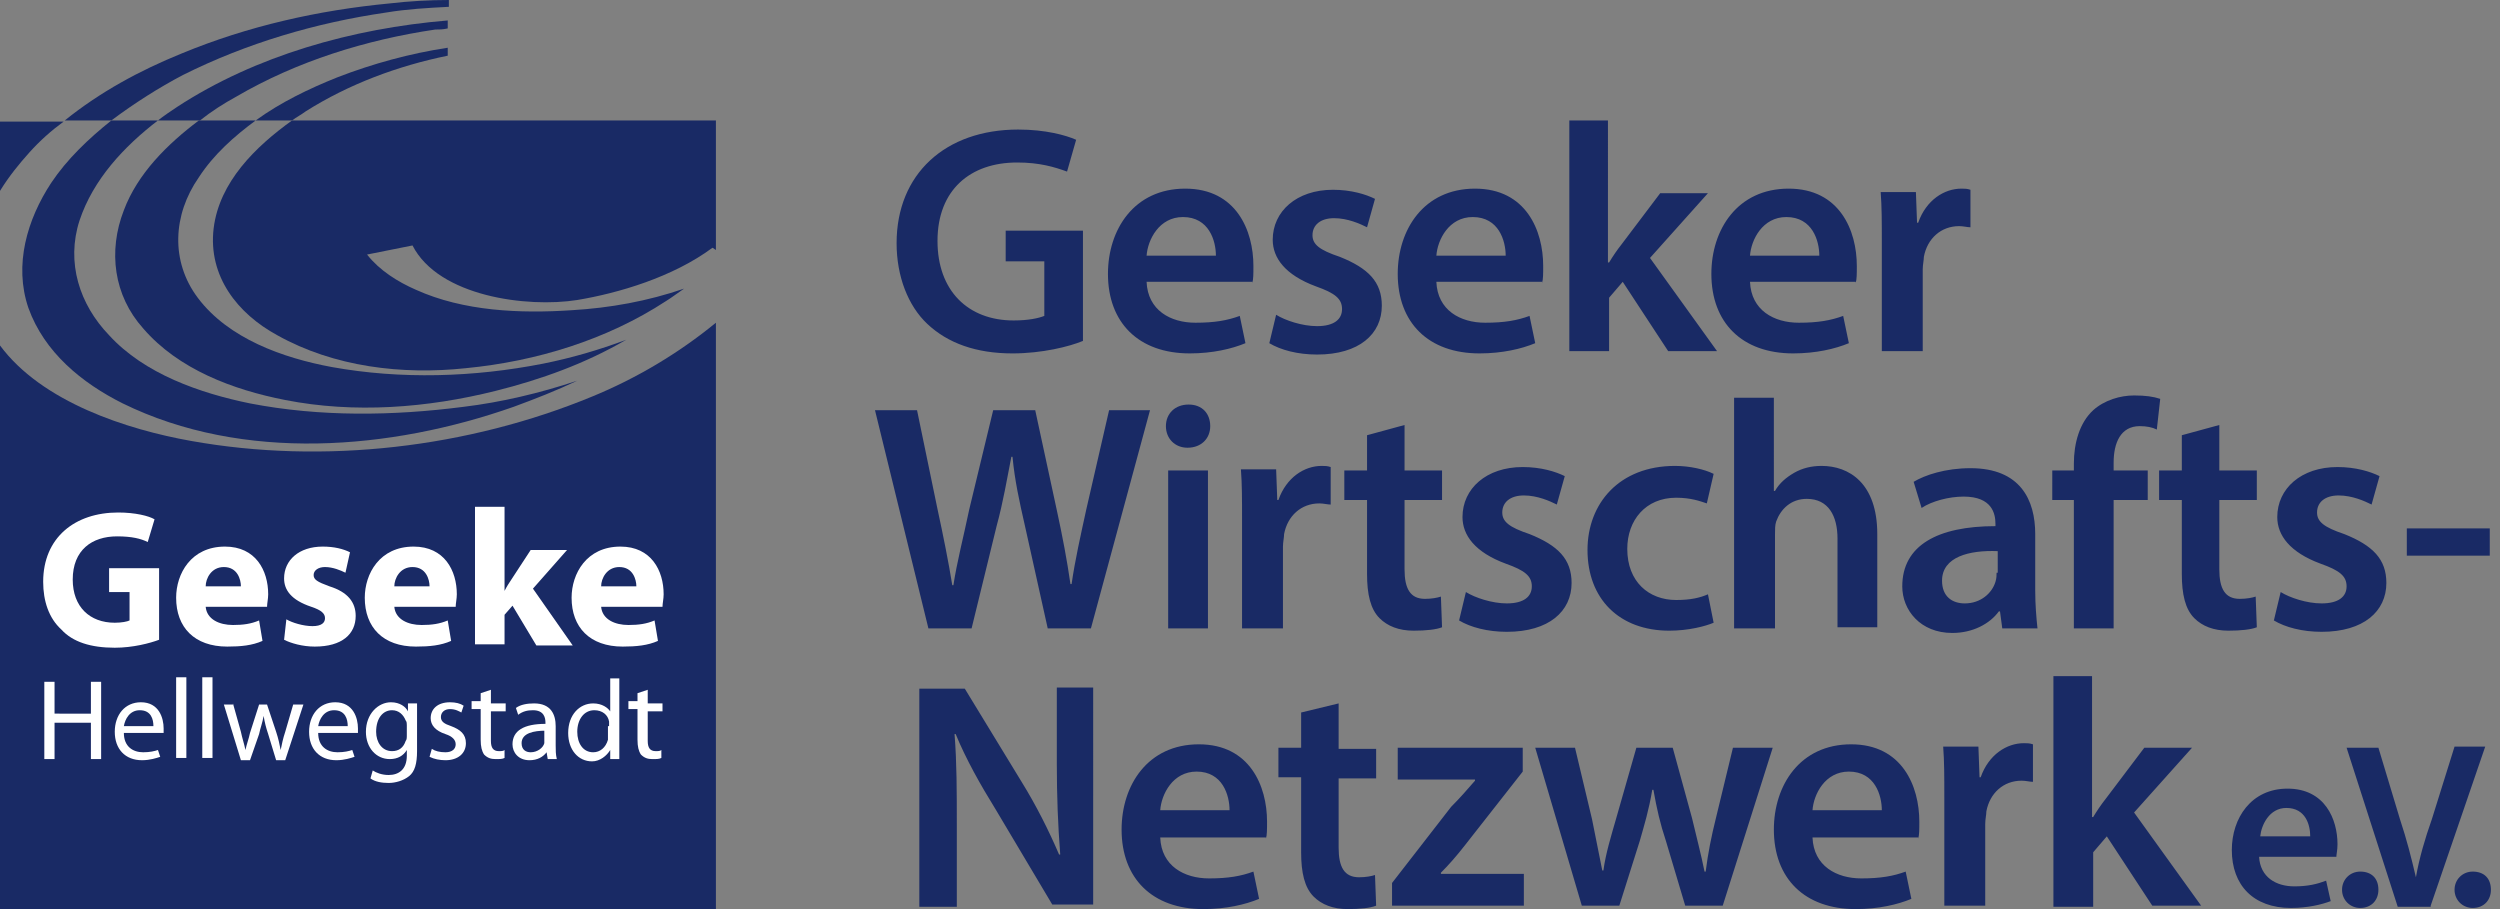
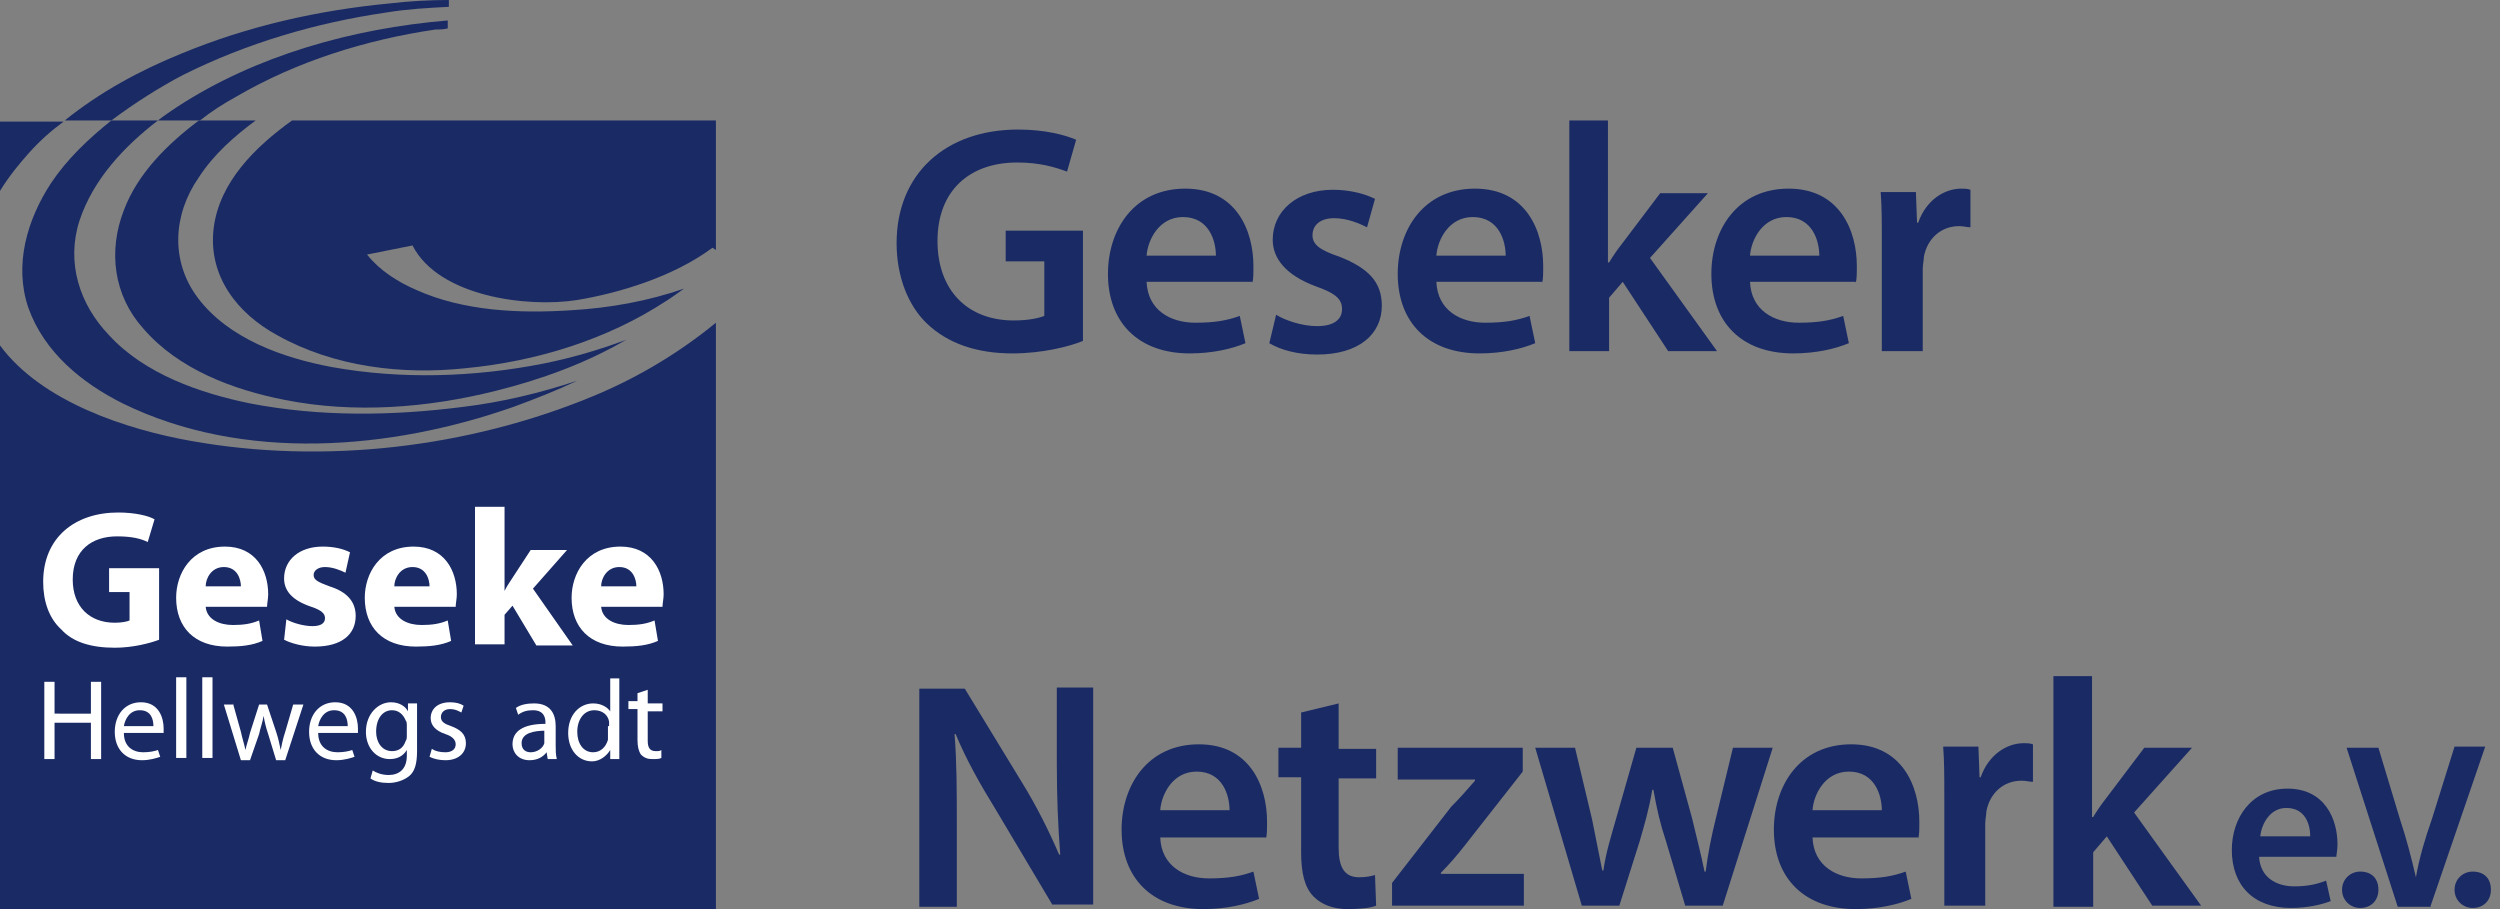
<svg xmlns="http://www.w3.org/2000/svg" version="1.1" id="Ebene_1" x="0px" y="0px" viewBox="0 0 220 80" style="enable-background:new 0 0 220 80;" xml:space="preserve">
  <rect x="0" y="0" width="220" height="80" fill="#808080" stroke="none" />
  <style type="text/css">
	.st0{fill:#192A65;}
	.st1{fill:#FFFFFF;}
</style>
  <g>
    <path class="st0" d="M217.6,79.9c1,0,1.6-0.7,1.6-1.6c0-1-0.6-1.6-1.6-1.6c-0.9,0-1.6,0.7-1.6,1.6C216,79.2,216.7,79.9,217.6,79.9    M213.9,79.7l4.8-14H216l-2,6.4c-0.6,1.7-1.1,3.4-1.4,5.1h0c-0.4-1.7-0.8-3.3-1.4-5.1l-1.9-6.3h-2.8l4.5,14H213.9z M207.7,79.9   c1,0,1.6-0.7,1.6-1.6c0-1-0.6-1.6-1.6-1.6c-0.9,0-1.6,0.7-1.6,1.6C206.1,79.2,206.8,79.9,207.7,79.9 M198.9,73.6   c0.1-1,0.8-2.5,2.3-2.5c1.7,0,2.1,1.5,2.1,2.5H198.9z M205.6,75.4c0-0.2,0.1-0.6,0.1-1.1c0-2.2-1.1-4.9-4.4-4.9   c-3.2,0-4.9,2.6-4.9,5.4c0,3.1,1.9,5.1,5.2,5.1c1.5,0,2.7-0.3,3.5-0.6l-0.4-1.8c-0.8,0.3-1.6,0.5-2.8,0.5c-1.6,0-3-0.8-3.1-2.6   H205.6z M184.2,59.5h-3.5v20.3h3.5V75l1.2-1.4l4,6.1h4.3l-5.9-8.2l5.1-5.7h-4.2l-3.4,4.5c-0.4,0.5-0.8,1.1-1.1,1.6h-0.1V59.5z    M171.2,79.7h3.5v-7.2c0-0.4,0.1-0.8,0.1-1.1c0.3-1.6,1.5-2.7,3.1-2.7c0.4,0,0.7,0.1,1,0.1v-3.3c-0.3-0.1-0.5-0.1-0.8-0.1   c-1.5,0-3.1,1-3.8,3h-0.1l-0.1-2.7h-3.1c0.1,1.3,0.1,2.6,0.1,4.5V79.7z M159.5,71.3c0.1-1.4,1.1-3.4,3.2-3.4c2.3,0,2.9,2.1,2.9,3.4   H159.5z M168.8,73.8c0.1-0.3,0.1-0.8,0.1-1.5c0-3.1-1.5-6.8-6-6.8c-4.5,0-6.8,3.6-6.8,7.5c0,4.3,2.7,7,7.2,7c2,0,3.7-0.4,4.9-0.9   l-0.5-2.4c-1.1,0.4-2.2,0.6-3.9,0.6c-2.2,0-4.2-1.1-4.3-3.6H168.8z M135.1,65.8l4.1,13.9h3.3l1.8-5.7c0.4-1.4,0.8-2.7,1.1-4.5h0.1   c0.3,1.7,0.6,3,1.1,4.5l1.7,5.7h3.3l4.4-13.9h-3.5l-1.5,6.2c-0.4,1.6-0.7,3.1-0.9,4.7h-0.1c-0.3-1.5-0.7-3-1.1-4.7l-1.7-6.2H144   l-1.8,6.3c-0.4,1.4-0.9,3-1.1,4.5H141c-0.3-1.5-0.6-3-0.9-4.5l-1.5-6.3H135.1z M122.4,79.7h11.7v-2.8h-7.3v-0.1   c0.7-0.7,1.4-1.5,2.1-2.4l5.1-6.5v-2.1h-11v2.8h6.8v0.1c-0.7,0.8-1.3,1.5-2.1,2.3l-5.2,6.7V79.7z M114.5,62.7v3.1h-2v2.6h2V75   c0,1.8,0.3,3.1,1.1,3.9c0.7,0.7,1.7,1.1,3,1.1c1.1,0,2-0.1,2.5-0.3L121,77c-0.3,0.1-0.8,0.2-1.4,0.2c-1.3,0-1.8-0.9-1.8-2.6v-6.1   h3.3v-2.6h-3.3v-4L114.5,62.7z M102.1,71.3c0.1-1.4,1.1-3.4,3.2-3.4c2.3,0,2.9,2.1,2.9,3.4H102.1z M111.4,73.8   c0.1-0.3,0.1-0.8,0.1-1.5c0-3.1-1.5-6.8-6-6.8c-4.5,0-6.8,3.6-6.8,7.5c0,4.3,2.7,7,7.2,7c2,0,3.7-0.4,4.9-0.9l-0.5-2.4   c-1.1,0.4-2.2,0.6-3.9,0.6c-2.2,0-4.2-1.1-4.3-3.6H111.4z M84.2,79.7v-6.9c0-3.2,0-5.7-0.2-8.2l0.1,0c0.9,2.2,2.2,4.5,3.5,6.6   l5,8.4h3.6V60.5H93v6.7c0,2.9,0.1,5.4,0.3,8h-0.1c-0.9-2.1-2-4.3-3.3-6.4l-5-8.2h-4v19.2H84.2z" />
-     <path class="st0" d="M211.8,48.9h7.3v-2.4h-7.3V48.9z M200.1,54.6c1,0.6,2.5,1,4.2,1c3.7,0,5.7-1.8,5.7-4.3c0-2.1-1.2-3.3-3.7-4.3   c-1.8-0.6-2.4-1.1-2.4-1.9c0-0.9,0.7-1.5,1.9-1.5c1.2,0,2.3,0.5,2.9,0.8l0.7-2.5c-0.8-0.4-2.1-0.8-3.7-0.8c-3.2,0-5.3,1.9-5.3,4.4   c0,1.6,1.1,3.1,3.8,4.1c1.7,0.6,2.3,1.1,2.3,2c0,0.9-0.7,1.5-2.2,1.5c-1.3,0-2.8-0.5-3.6-1L200.1,54.6z M192,38.3v3.1h-2V44h2v6.5   c0,1.8,0.3,3.1,1.1,3.9c0.7,0.7,1.7,1.1,3,1.1c1.1,0,2-0.1,2.5-0.3l-0.1-2.7c-0.3,0.1-0.8,0.2-1.4,0.2c-1.3,0-1.8-0.9-1.8-2.6V44   h3.3v-2.6h-3.3v-4L192,38.3z M186,55.3V44h3v-2.6H186v-0.7c0-1.7,0.6-3.2,2.3-3.2c0.6,0,1.1,0.1,1.5,0.3l0.3-2.7   c-0.6-0.2-1.3-0.3-2.3-0.3c-1.2,0-2.6,0.4-3.6,1.3c-1.2,1.1-1.7,2.9-1.7,4.7v0.6h-1.9V44h1.9v11.3H186z M175.7,50.4   c0,0.2,0,0.5-0.1,0.8c-0.3,1-1.3,1.9-2.7,1.9c-1.1,0-2-0.6-2-2c0-2.1,2.4-2.7,4.9-2.6V50.4z M179.3,55.3c-0.1-0.9-0.2-2.1-0.2-3.3   v-5c0-3-1.3-5.8-5.7-5.8c-2.2,0-4,0.6-5,1.2l0.7,2.3c0.9-0.6,2.4-1,3.7-1c2.5,0,2.8,1.5,2.8,2.4v0.2c-5.1,0-8.2,1.7-8.2,5.3   c0,2.1,1.6,4.1,4.4,4.1c1.8,0,3.3-0.8,4.1-1.9h0.1l0.2,1.5H179.3z M152.7,55.3h3.5V47c0-0.4,0-0.8,0.1-1.1c0.4-1.1,1.3-2,2.7-2   c1.9,0,2.7,1.5,2.7,3.5v7.8h3.5v-8.2c0-4.5-2.5-6-4.9-6c-0.9,0-1.7,0.2-2.4,0.6c-0.7,0.4-1.3,0.9-1.7,1.6h-0.1V35h-3.5V55.3z    M150.3,52.3c-0.7,0.3-1.5,0.5-2.8,0.5c-2.4,0-4.3-1.6-4.3-4.5c0-2.5,1.6-4.5,4.3-4.5c1.3,0,2.1,0.3,2.7,0.5l0.6-2.6   c-0.8-0.4-2.1-0.7-3.4-0.7c-4.9,0-7.7,3.3-7.7,7.4c0,4.3,2.8,7.1,7.2,7.1c1.7,0,3.2-0.4,3.9-0.7L150.3,52.3z M128.4,54.6   c1,0.6,2.5,1,4.2,1c3.7,0,5.7-1.8,5.7-4.3c0-2.1-1.2-3.3-3.7-4.3c-1.8-0.6-2.4-1.1-2.4-1.9c0-0.9,0.7-1.5,1.9-1.5   c1.2,0,2.3,0.5,2.9,0.8l0.7-2.5c-0.8-0.4-2.1-0.8-3.7-0.8c-3.2,0-5.3,1.9-5.3,4.4c0,1.6,1.1,3.1,3.8,4.1c1.7,0.6,2.3,1.1,2.3,2   c0,0.9-0.7,1.5-2.2,1.5c-1.3,0-2.8-0.5-3.6-1L128.4,54.6z M120.3,38.3v3.1h-2V44h2v6.5c0,1.8,0.3,3.1,1.1,3.9   c0.7,0.7,1.7,1.1,3,1.1c1.1,0,2-0.1,2.5-0.3l-0.1-2.7c-0.3,0.1-0.8,0.2-1.4,0.2c-1.3,0-1.8-0.9-1.8-2.6V44h3.3v-2.6h-3.3v-4   L120.3,38.3z M109.4,55.3h3.5v-7.2c0-0.4,0.1-0.8,0.1-1.1c0.3-1.6,1.5-2.7,3.1-2.7c0.4,0,0.7,0.1,1,0.1v-3.3   c-0.3-0.1-0.5-0.1-0.8-0.1c-1.5,0-3.1,1-3.8,3h-0.1l-0.1-2.7h-3.1c0.1,1.3,0.1,2.6,0.1,4.5V55.3z M104.6,35.6c-1.2,0-2,0.8-2,1.9   c0,1.1,0.8,1.9,1.9,1.9c1.2,0,2-0.8,2-1.9C106.5,36.4,105.8,35.6,104.6,35.6 M106.3,41.4h-3.5v13.9h3.5V41.4z M85.5,55.3l2.2-9   c0.6-2.2,0.9-4.1,1.3-6.1h0.1c0.2,2.1,0.6,3.9,1.1,6.1l2,9h3.8l5.2-19.2h-3.6l-2,8.7c-0.5,2.3-1,4.5-1.3,6.6h-0.1   c-0.3-2.1-0.7-4.2-1.2-6.5l-1.9-8.8h-3.7l-2.1,8.7c-0.5,2.4-1.1,4.7-1.4,6.7h-0.1c-0.3-1.9-0.8-4.4-1.3-6.7l-1.8-8.7H77l4.7,19.2   H85.5z" />
    <path class="st0" d="M165.7,30.9h3.5v-7.2c0-0.4,0.1-0.8,0.1-1.1c0.3-1.6,1.5-2.7,3.1-2.7c0.4,0,0.7,0.1,1,0.1v-3.3   c-0.3-0.1-0.5-0.1-0.8-0.1c-1.5,0-3.1,1-3.8,3h-0.1l-0.1-2.7h-3.1c0.1,1.3,0.1,2.6,0.1,4.5V30.9z M154,22.5   c0.1-1.4,1.1-3.4,3.2-3.4c2.3,0,2.9,2.1,2.9,3.4H154z M163.3,24.9c0.1-0.3,0.1-0.8,0.1-1.5c0-3.1-1.5-6.8-6-6.8   c-4.5,0-6.8,3.6-6.8,7.5c0,4.3,2.7,7,7.2,7c2,0,3.7-0.4,4.9-0.9l-0.5-2.4c-1.1,0.4-2.2,0.6-3.9,0.6c-2.2,0-4.2-1.1-4.3-3.6H163.3z    M141.6,10.6h-3.5v20.3h3.5v-4.7l1.2-1.4l4,6.1h4.3l-5.9-8.2l5.1-5.7h-4.2l-3.4,4.5c-0.4,0.5-0.8,1.1-1.1,1.6h-0.1V10.6z    M126.4,22.5c0.1-1.4,1.1-3.4,3.2-3.4c2.3,0,2.9,2.1,2.9,3.4H126.4z M135.7,24.9c0.1-0.3,0.1-0.8,0.1-1.5c0-3.1-1.5-6.8-6-6.8   c-4.5,0-6.8,3.6-6.8,7.5c0,4.3,2.7,7,7.2,7c2,0,3.7-0.4,4.9-0.9l-0.5-2.4c-1.1,0.4-2.2,0.6-3.9,0.6c-2.2,0-4.2-1.1-4.3-3.6H135.7z    M111.7,30.2c1,0.6,2.5,1,4.2,1c3.7,0,5.7-1.8,5.7-4.3c0-2.1-1.2-3.3-3.7-4.3c-1.8-0.6-2.4-1.1-2.4-1.9c0-0.9,0.7-1.5,1.9-1.5   c1.2,0,2.3,0.5,2.9,0.8l0.7-2.5c-0.8-0.4-2.1-0.8-3.7-0.8c-3.2,0-5.3,1.9-5.3,4.4c0,1.6,1.1,3.1,3.8,4.1c1.7,0.6,2.3,1.1,2.3,2   c0,0.9-0.7,1.5-2.2,1.5c-1.3,0-2.8-0.5-3.6-1L111.7,30.2z M100.9,22.5c0.1-1.4,1.1-3.4,3.2-3.4c2.3,0,2.9,2.1,2.9,3.4H100.9z    M110.2,24.9c0.1-0.3,0.1-0.8,0.1-1.5c0-3.1-1.5-6.8-6-6.8c-4.5,0-6.8,3.6-6.8,7.5c0,4.3,2.7,7,7.2,7c2,0,3.7-0.4,4.9-0.9l-0.5-2.4   c-1.1,0.4-2.2,0.6-3.9,0.6c-2.2,0-4.2-1.1-4.3-3.6H110.2z M95.3,20.3h-6.8V23h3.4v4.8c-0.5,0.2-1.4,0.4-2.7,0.4c-4,0-6.7-2.6-6.7-7   c0-4.5,2.9-6.9,7-6.9c2,0,3.3,0.4,4.4,0.8l0.8-2.8c-0.9-0.4-2.7-0.9-5.1-0.9c-6.4,0-10.7,3.9-10.7,10c0,2.9,1,5.5,2.7,7.1   c1.8,1.7,4.3,2.6,7.5,2.6c2.6,0,5-0.6,6.2-1.1V20.3z" />
  </g>
  <g>
    <path class="st0" d="M9.8,10.6c2-1.5,4.2-2.9,6.3-4C21.7,3.8,27.8,2,34,1.1c1.8-0.3,3.6-0.4,5.5-0.5V0c-1.7,0-3.5,0.1-5.2,0.3   c-6.3,0.6-12.5,2-18.3,4.4c-3.7,1.5-7.2,3.4-10.3,5.9H9.8z" />
    <path class="st0" d="M39.4,2.5V1.8C31,2.5,22.5,4.9,15.6,9.4c-0.6,0.4-1.2,0.8-1.7,1.2h3.7c1-0.8,2.1-1.5,3.2-2.1   c5.3-3.1,11.4-5,17.5-5.9C38.6,2.6,39,2.6,39.4,2.5z" />
-     <path class="st0" d="M39.4,4.9V4.2c-3.3,0.5-6.6,1.4-9.7,2.6c-2.5,1-5,2.2-7.2,3.8h3.2c0.4-0.3,0.8-0.5,1.2-0.8   C30.7,7.4,35,5.8,39.4,4.9z" />
  </g>
  <g>
    <path class="st0" d="M2.5,27.1c1.4,3.9,4.7,6.6,8.3,8.4c10.6,5.2,23.6,4.1,34.4,0.3c1.9-0.7,3.7-1.4,5.6-2.3   c-3.3,1.1-6.7,1.9-10,2.3c-6.2,0.8-12.6,0.9-18.8-0.3c-4.4-0.9-9.3-2.6-12.4-6C7,26.8,5.8,23.1,7,19.4c1.2-3.6,3.9-6.5,6.9-8.8H9.8   c-2,1.6-3.9,3.4-5.3,5.5C2.4,19.3,1.2,23.3,2.5,27.1z" />
    <path class="st0" d="M18.8,20.1c-0.5,4.2,2.1,7.5,5.6,9.4c5,2.8,11,3.5,16.6,2.9c6.2-0.6,12.4-2.5,17.6-5.9c0.5-0.3,1-0.7,1.6-1.1   c-3.2,1.1-6.5,1.7-9.9,1.9c-4.5,0.3-9.5,0.1-13.7-1.8c-1.6-0.7-3.2-1.7-4.3-3.1l4-0.8c2.3,4.5,10.1,5.5,14.5,4.8   c3.6-0.6,8.4-2,11.9-4.6L63,22V10.6H25.7C22.5,12.9,19.3,16,18.8,20.1z" />
    <path class="st0" d="M47.8,32c-6.1,1.2-12.5,1.4-18.6,0.3c-4.3-0.8-9.1-2.5-11.8-6.1c-2.4-3.2-2.2-7.3,0.1-10.6c1.3-2,3.1-3.6,5-5   h-5c-2.8,2.1-5.4,4.7-6.6,7.9c-1.4,3.6-0.9,7.5,1.7,10.4c3.1,3.6,7.9,5.4,12.5,6.3c6.1,1.2,12.5,0.7,18.5-0.8c4-1,7.9-2.4,11.5-4.5   C52.7,30.8,50.3,31.5,47.8,32z" />
    <path class="st0" d="M2.6,13.4c0.9-1,1.9-1.9,3-2.7H0v6.1C0.8,15.5,1.7,14.4,2.6,13.4z" />
    <path class="st0" d="M52.1,34.9c-10.9,4.5-23.6,6-35.3,3.9c-5.6-1-13.1-3.4-16.8-8.4V80h63V28.4C59.7,31.1,56,33.3,52.1,34.9z" />
  </g>
  <g>
    <path class="st1" d="M4.8,60v2.8H8V60h0.9v6.8H8v-3.2H4.8v3.2H3.9V60H4.8z" />
    <path class="st1" d="M10.9,64.5c0,1.2,0.8,1.7,1.7,1.7c0.6,0,1-0.1,1.3-0.2l0.2,0.6c-0.3,0.1-0.9,0.3-1.6,0.3c-1.5,0-2.4-1-2.4-2.5   c0-1.5,0.9-2.6,2.3-2.6c1.6,0,2,1.4,2,2.3c0,0.2,0,0.3,0,0.4L10.9,64.5z M13.5,63.9c0-0.6-0.2-1.4-1.2-1.4c-0.9,0-1.3,0.8-1.4,1.4   H13.5z" />
    <path class="st1" d="M15.5,59.6h0.9v7.1h-0.9V59.6z" />
    <path class="st1" d="M17.8,59.6h0.9v7.1h-0.9V59.6z" />
    <path class="st1" d="M20.5,61.9l0.7,2.5c0.1,0.5,0.3,1.1,0.4,1.6h0c0.1-0.5,0.3-1,0.4-1.5l0.8-2.5h0.7l0.8,2.4   c0.2,0.6,0.3,1.1,0.4,1.6h0c0.1-0.5,0.2-1,0.4-1.6l0.7-2.4h0.9l-1.6,4.9h-0.8l-0.7-2.3c-0.2-0.6-0.3-1-0.4-1.6h0   c-0.1,0.6-0.3,1.1-0.4,1.6l-0.8,2.3h-0.8l-1.5-4.9H20.5z" />
    <path class="st1" d="M28,64.5c0,1.2,0.8,1.7,1.7,1.7c0.6,0,1-0.1,1.3-0.2l0.2,0.6c-0.3,0.1-0.9,0.3-1.6,0.3c-1.5,0-2.4-1-2.4-2.5   c0-1.5,0.9-2.6,2.3-2.6c1.6,0,2,1.4,2,2.3c0,0.2,0,0.3,0,0.4L28,64.5z M30.6,63.9c0-0.6-0.2-1.4-1.2-1.4c-0.9,0-1.3,0.8-1.4,1.4   H30.6z" />
    <path class="st1" d="M36.7,66.1c0,1.1-0.2,1.8-0.7,2.2c-0.5,0.4-1.2,0.6-1.8,0.6c-0.6,0-1.2-0.1-1.6-0.4l0.2-0.7   c0.3,0.2,0.8,0.4,1.4,0.4c0.9,0,1.6-0.5,1.6-1.7v-0.5h0c-0.3,0.5-0.8,0.8-1.5,0.8c-1.2,0-2.1-1-2.1-2.4c0-1.6,1.1-2.6,2.2-2.6   c0.8,0,1.3,0.4,1.5,0.8h0l0-0.7h0.8c0,0.3,0,0.7,0,1.3V66.1z M35.8,63.8c0-0.1,0-0.3-0.1-0.4c-0.2-0.5-0.6-0.9-1.2-0.9   c-0.8,0-1.4,0.7-1.4,1.9c0,0.9,0.5,1.7,1.4,1.7c0.6,0,1-0.3,1.2-0.9c0.1-0.1,0.1-0.3,0.1-0.5V63.8z" />
    <path class="st1" d="M38,65.9c0.3,0.2,0.7,0.3,1.2,0.3c0.6,0,0.9-0.3,0.9-0.7c0-0.4-0.3-0.7-0.9-0.9c-0.9-0.3-1.3-0.8-1.3-1.4   c0-0.8,0.6-1.4,1.7-1.4c0.5,0,0.9,0.1,1.2,0.3l-0.2,0.6c-0.2-0.1-0.5-0.3-1-0.3c-0.5,0-0.8,0.3-0.8,0.7c0,0.4,0.3,0.6,0.9,0.8   c0.8,0.3,1.3,0.7,1.3,1.5c0,0.9-0.7,1.5-1.8,1.5c-0.5,0-1-0.1-1.4-0.3L38,65.9z" />
-     <path class="st1" d="M43.2,60.7v1.2h1.3v0.7h-1.3v2.6c0,0.6,0.2,0.9,0.7,0.9c0.2,0,0.4,0,0.5-0.1l0,0.7c-0.2,0.1-0.4,0.1-0.8,0.1   c-0.4,0-0.7-0.1-1-0.4c-0.2-0.3-0.3-0.7-0.3-1.3v-2.7h-0.8v-0.7h0.8V61L43.2,60.7z" />
    <path class="st1" d="M48.9,65.6c0,0.4,0,0.8,0.1,1.2h-0.8l-0.1-0.6h0c-0.3,0.4-0.8,0.7-1.5,0.7c-1,0-1.5-0.7-1.5-1.4   c0-1.2,1-1.8,2.9-1.8v-0.1c0-0.4-0.1-1.1-1.1-1.1c-0.5,0-0.9,0.1-1.3,0.4l-0.2-0.6c0.4-0.3,1-0.4,1.6-0.4c1.5,0,1.9,1,1.9,2V65.6z    M48,64.3c-1,0-2.1,0.2-2.1,1.1c0,0.6,0.4,0.8,0.8,0.8c0.6,0,1.1-0.4,1.2-0.8c0-0.1,0-0.2,0-0.3V64.3z" />
    <path class="st1" d="M54.5,59.6v5.9c0,0.4,0,0.9,0,1.3h-0.8l0-0.8h0c-0.3,0.5-0.9,1-1.6,1c-1.2,0-2.1-1-2.1-2.5   c0-1.6,1-2.6,2.2-2.6c0.8,0,1.3,0.4,1.5,0.7h0v-2.9H54.5z M53.6,63.9c0-0.1,0-0.3,0-0.4c-0.1-0.6-0.6-1-1.3-1   c-0.9,0-1.5,0.8-1.5,1.9c0,1,0.5,1.8,1.4,1.8c0.6,0,1.1-0.4,1.3-1.1c0-0.1,0-0.2,0-0.4V63.9z" />
    <path class="st1" d="M57,60.7v1.2h1.3v0.7H57v2.6c0,0.6,0.2,0.9,0.7,0.9c0.2,0,0.4,0,0.5-0.1l0,0.7c-0.2,0.1-0.4,0.1-0.8,0.1   c-0.4,0-0.7-0.1-1-0.4c-0.2-0.3-0.3-0.7-0.3-1.3v-2.7h-0.8v-0.7h0.8V61L57,60.7z" />
  </g>
  <g>
    <path class="st1" d="M14,56.3c-0.8,0.3-2.3,0.7-3.9,0.7c-2.1,0-3.7-0.5-4.7-1.6c-1.1-1-1.6-2.5-1.6-4.2c0-3.9,2.8-6.1,6.6-6.1   c1.5,0,2.7,0.3,3.2,0.6L13,47.7c-0.6-0.3-1.4-0.5-2.7-0.5c-2.2,0-3.9,1.2-3.9,3.8c0,2.4,1.5,3.8,3.7,3.8c0.6,0,1.1-0.1,1.3-0.2   v-2.5H9.6v-2.1H14V56.3z" />
    <path class="st1" d="M18.1,53.4c0.1,1.1,1.2,1.6,2.4,1.6c0.9,0,1.6-0.1,2.3-0.4l0.3,1.8c-0.9,0.4-1.9,0.5-3.1,0.5   c-2.9,0-4.5-1.7-4.5-4.3c0-2.1,1.3-4.5,4.3-4.5c2.7,0,3.8,2.1,3.8,4.2c0,0.4-0.1,0.8-0.1,1.1L18.1,53.4z M21.2,51.6   c0-0.6-0.3-1.7-1.5-1.7c-1.1,0-1.6,1-1.6,1.7H21.2z" />
    <path class="st1" d="M25.2,54.5c0.5,0.3,1.5,0.6,2.3,0.6c0.8,0,1.1-0.3,1.1-0.7c0-0.4-0.3-0.7-1.2-1c-1.8-0.6-2.4-1.5-2.4-2.5   c0-1.6,1.3-2.8,3.4-2.8c1,0,1.8,0.2,2.4,0.5l-0.4,1.8c-0.4-0.2-1.1-0.5-1.8-0.5c-0.6,0-1,0.3-1,0.7c0,0.4,0.3,0.6,1.4,1   c1.6,0.5,2.3,1.4,2.3,2.6c0,1.6-1.2,2.7-3.6,2.7c-1.1,0-2.1-0.3-2.7-0.6L25.2,54.5z" />
    <path class="st1" d="M34.7,53.4c0.1,1.1,1.2,1.6,2.4,1.6c0.9,0,1.6-0.1,2.3-0.4l0.3,1.8c-0.9,0.4-1.9,0.5-3.1,0.5   c-2.9,0-4.5-1.7-4.5-4.3c0-2.1,1.3-4.5,4.3-4.5c2.7,0,3.8,2.1,3.8,4.2c0,0.4-0.1,0.8-0.1,1.1L34.7,53.4z M37.8,51.6   c0-0.6-0.3-1.7-1.5-1.7c-1.1,0-1.6,1-1.6,1.7H37.8z" />
    <path class="st1" d="M44.4,52L44.4,52c0.2-0.4,0.4-0.7,0.6-1l1.7-2.6h3.2l-3,3.4l3.5,5h-3.2l-2.1-3.5l-0.7,0.8v2.6h-2.6V44.6h2.6   V52z" />
    <path class="st1" d="M52.9,53.4c0.1,1.1,1.2,1.6,2.4,1.6c0.9,0,1.6-0.1,2.3-0.4l0.3,1.8c-0.9,0.4-1.9,0.5-3.1,0.5   c-2.9,0-4.5-1.7-4.5-4.3c0-2.1,1.3-4.5,4.3-4.5c2.7,0,3.8,2.1,3.8,4.2c0,0.4-0.1,0.8-0.1,1.1L52.9,53.4z M56,51.6   c0-0.6-0.3-1.7-1.5-1.7c-1.1,0-1.6,1-1.6,1.7H56z" />
  </g>
</svg>